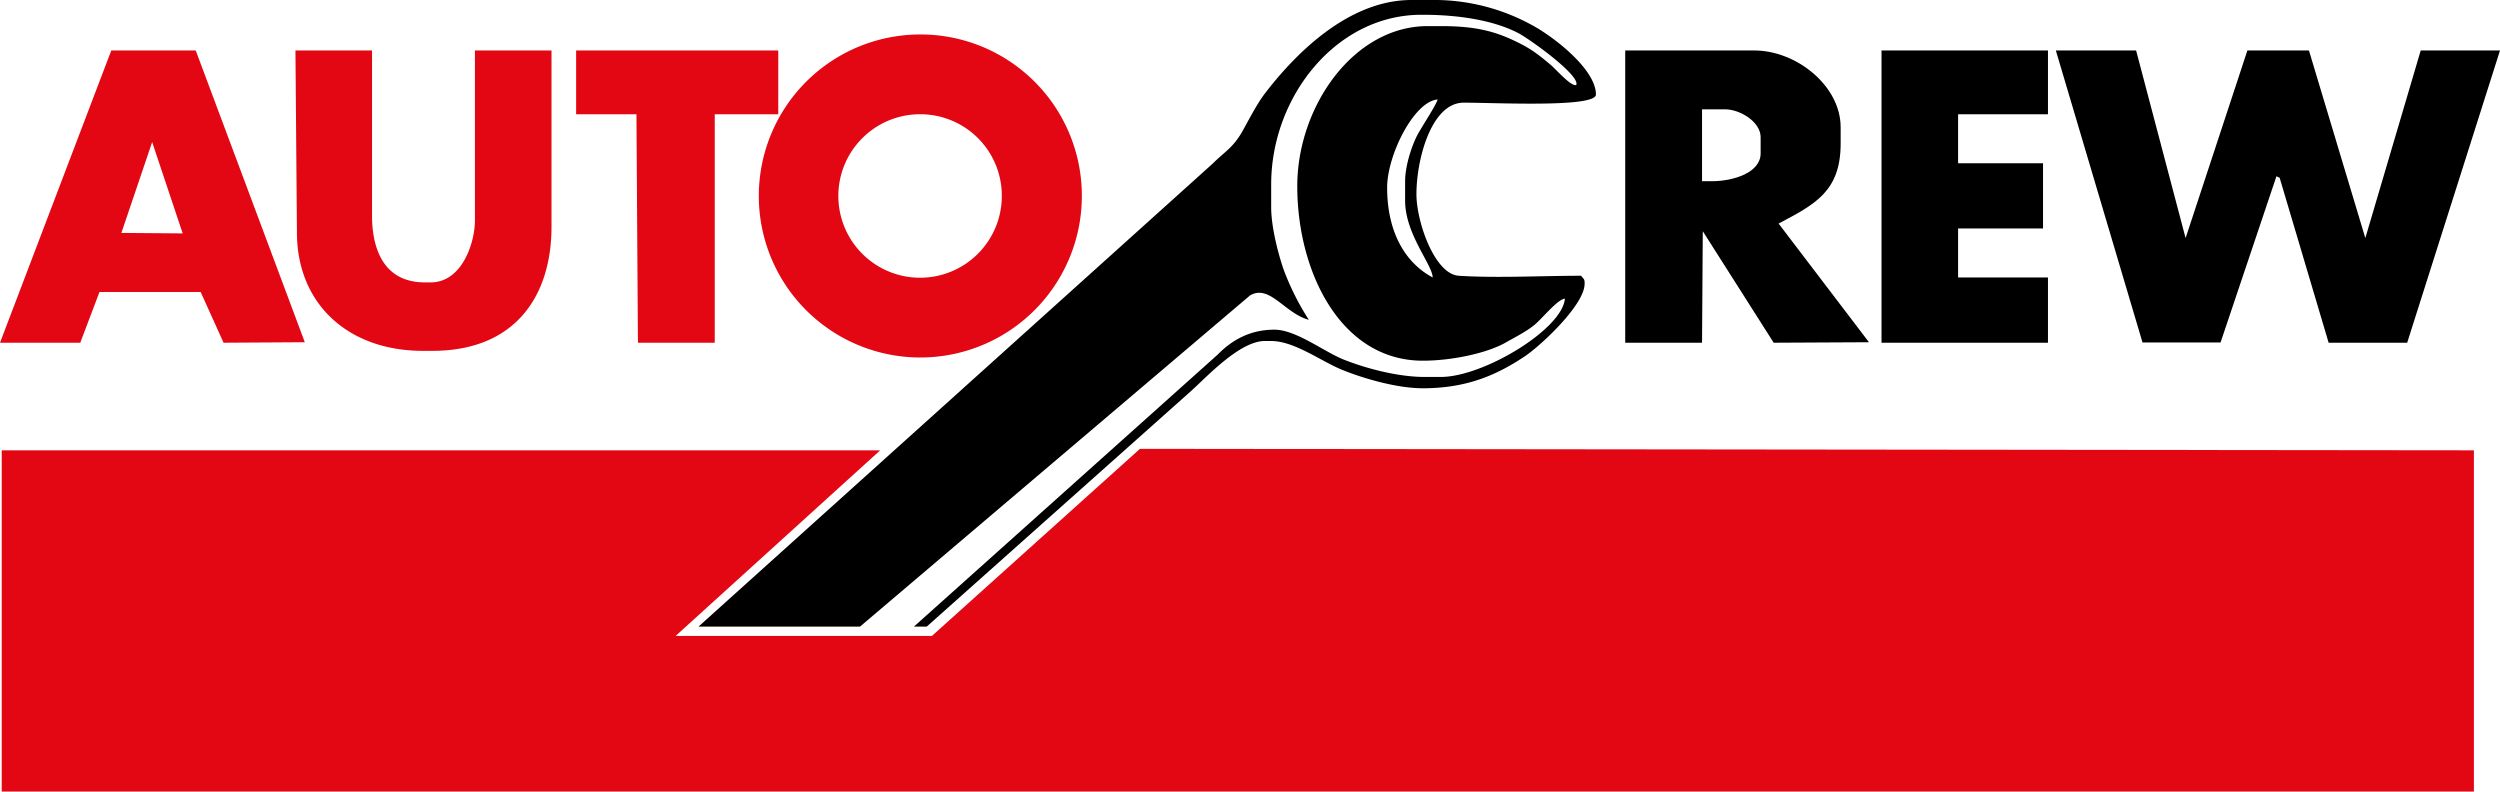
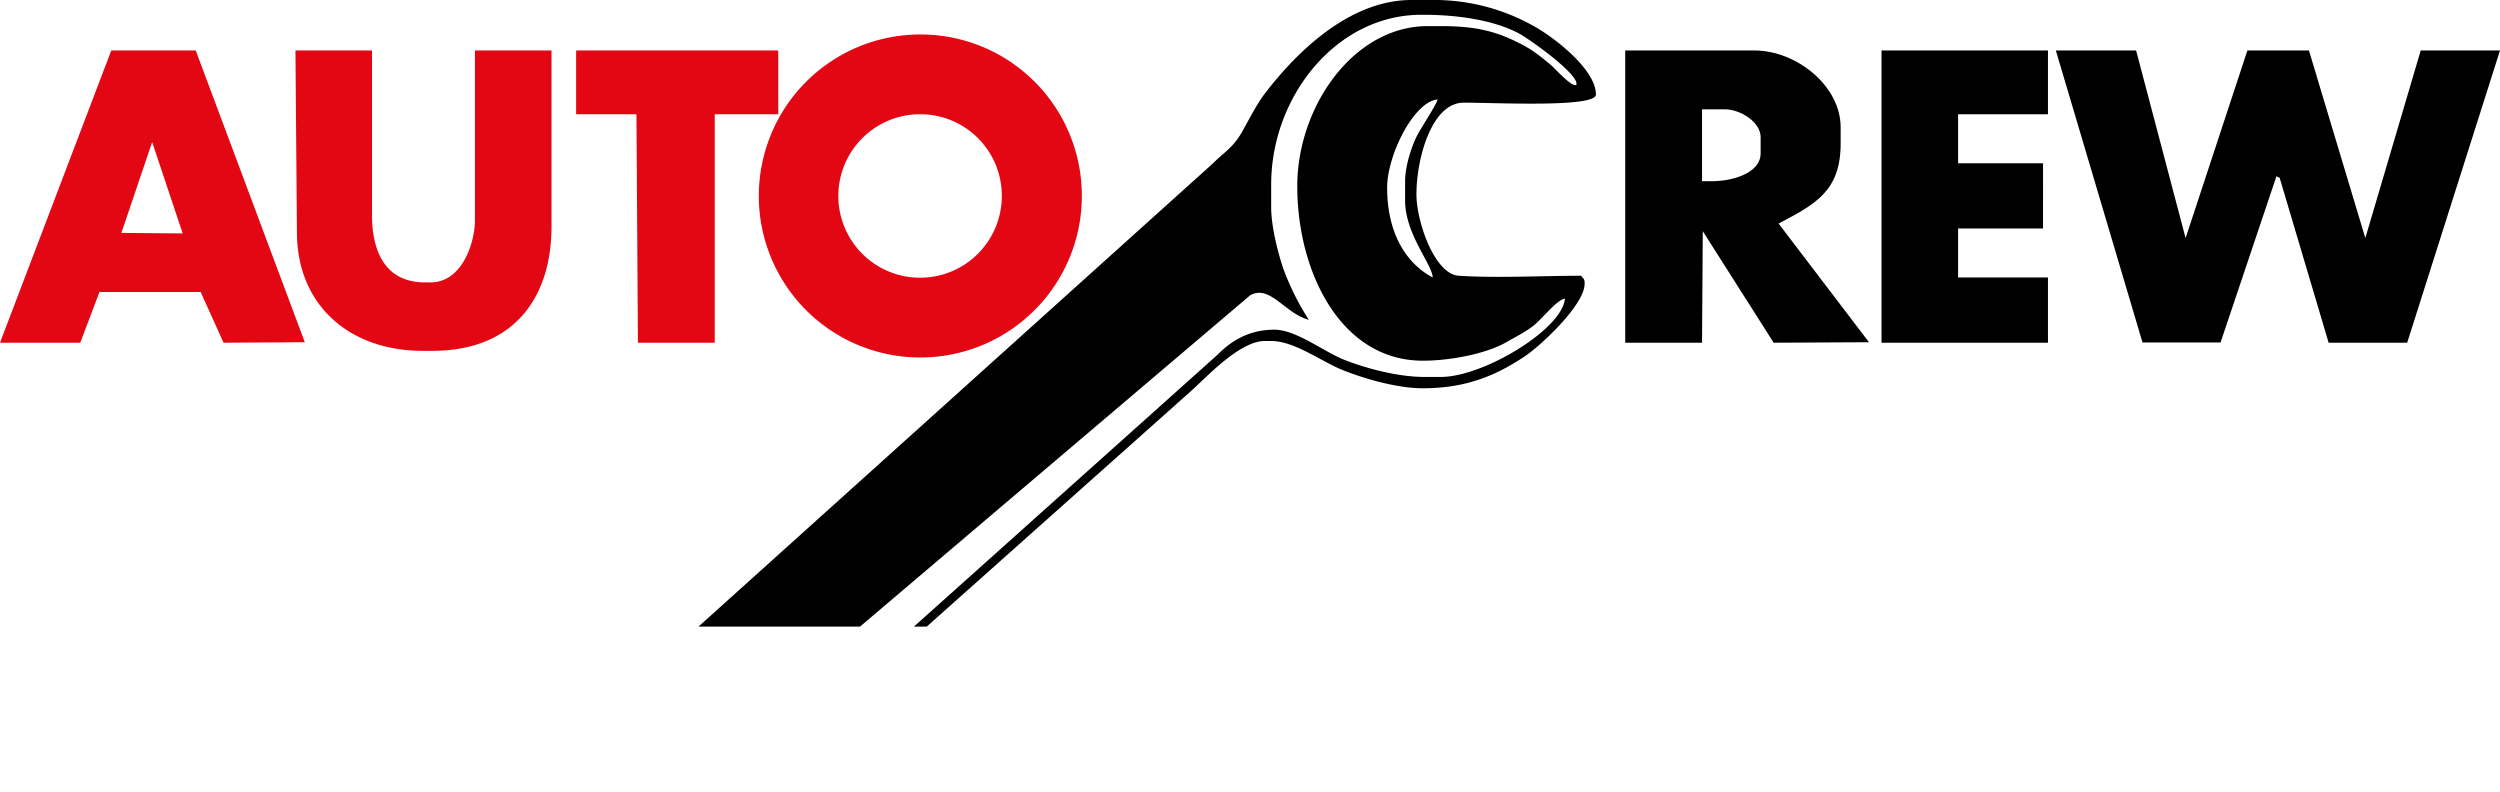
<svg xmlns="http://www.w3.org/2000/svg" viewBox="0 0 1015.4 321.5">
  <defs>
    <style>
      .cls-1, .cls-2 {
        fill-rule: evenodd;
      }

      .cls-2 {
        fill: #e30613;
      }
    </style>
  </defs>
  <title>bosh-auto-crew</title>
  <g id="Livello_2" data-name="Livello 2">
    <g id="Livello_1-2" data-name="Livello 1">
      <g>
        <path class="cls-1" d="M283.7,254.5h65.6L507.7,120c8-4.7,14.1,7.3,23.9,9.9a105.7,105.7,0,0,1-10.2-20.3c-2.2-6.3-5.1-17.4-5.1-25.4V74.9c0-35.6,26.4-68.9,61-68.9h.6c14.8,0,28.7,2.3,38.5,7.3,4.6,2.3,25.6,17.4,23.8,21.2-1.9.9-8.1-6.2-10.4-8.2-4-3.3-6.7-5.6-11.6-8.2-10-5.2-18.1-7.5-33-7.5h-5.3c-30.2,0-53,32.8-53,65,0,34.9,17.7,70.9,51,70.9,11.9,0,26.2-3.1,33.7-7.4,4.2-2.4,9.3-4.9,12.6-8s8.7-9.6,11.4-9.8c-1,12.4-33.1,31.8-50.4,31.8h-6.6c-11.2,0-24.4-3.7-32.7-7s-19.5-12.2-28.3-12.2c-10.4,0-17.7,4.7-23,10.1L371.2,254.5h5.2L484,158.6c6.2-5.6,19.6-20.1,29.7-20.1h2.6c9.4,0,20.2,8.2,28.8,11.7s22.2,7.5,32.8,7.5c18,0,30.1-5.5,41-12.7,6.4-4.1,24.7-21.1,24.7-29.7v-.6c0-1.5-.6-1.5-1.4-2.7-15.5,0-34.6,1-49.7,0-9.8-.6-17.2-21.9-17.2-33.1,0-14.3,6.1-37.2,19.2-37.2s53.7,2.1,53.7-3.3c0-10.3-17.3-23.5-25.6-28A82.4,82.4,0,0,0,581.3,0h-8c-26.2,0-48,22.8-59.8,38.3-3.2,4.3-6.4,10.6-9.1,15.4-3.8,6.5-7,7.9-11.8,12.7L283.7,254.5ZM563.4,76.2c0-13.2,10.9-35,20.5-35.8-.5,2.2-6.5,11.1-8.4,14.8s-4.8,11.9-4.8,18.4v7.9c0,13.6,11.1,26,11.2,31.2-11.6-6.2-18.5-19-18.5-36.5Z" />
        <path class="cls-1" d="M660.1,139.2h31.2l.3-45.3,28.8,45.3,38.7-.2L722.4,90.8c14.7-7.8,25.2-13,25.2-32.5V51.7c0-16.8-17.9-31.2-35.1-31.2H660.1V139.2Zm31.2-94.8h9.3c6.3,0,14.5,5.2,14.5,11.3v6.6c0,7.9-11.2,11.3-19.8,11.3h-4V44.4Zm72.9,94.8h67.6V112.7H795.3V92.8h34.5V66.3H795.3V46.4h36.5V20.5H764.2V139.2ZM924.6,71.6l1.3.6,19.9,67h31.9l37.7-118.7H983.2L960.7,96.7,937.8,20.5h-25L887.7,96.7,867.6,20.5H835l35.2,118.6h31.7l22.7-67.5Z" />
        <path class="cls-2" d="M258.5,46.4l.6,92.8h31.2V46.4h25.8V20.5H234V46.4h24.5ZM61.8,57.7,74.2,94.8l-24.9-.2L61.8,57.7ZM0,139.2H32.6l7.8-20.6H81.5l9.3,20.6,33-.2L79.5,20.5H45.2L0,139.2ZM224,92.1V20.5H192.9v69c0,8.9-5.1,25.2-18,25.2h-2.3c-17.1,0-21.5-14.1-21.5-27.2v-67H120l.6,73.8c0,29.7,21.4,48.2,51.1,48.2h3.9c33.7,0,48.4-22.3,48.4-50.4ZM373.8,46.4a33.2,33.2,0,1,0,33.1,33.1,33.1,33.1,0,0,0-33.1-33.1Zm0-32.4a65.6,65.6,0,1,0,65.6,65.5A65.5,65.5,0,0,0,373.8,14Z" />
-         <path class="cls-2" d="M378.5,258.3H274.4l83.1-75.4H.7V321.5H1004.8V182.9L463,182.3l-84.5,76Z" />
      </g>
    </g>
  </g>
</svg>